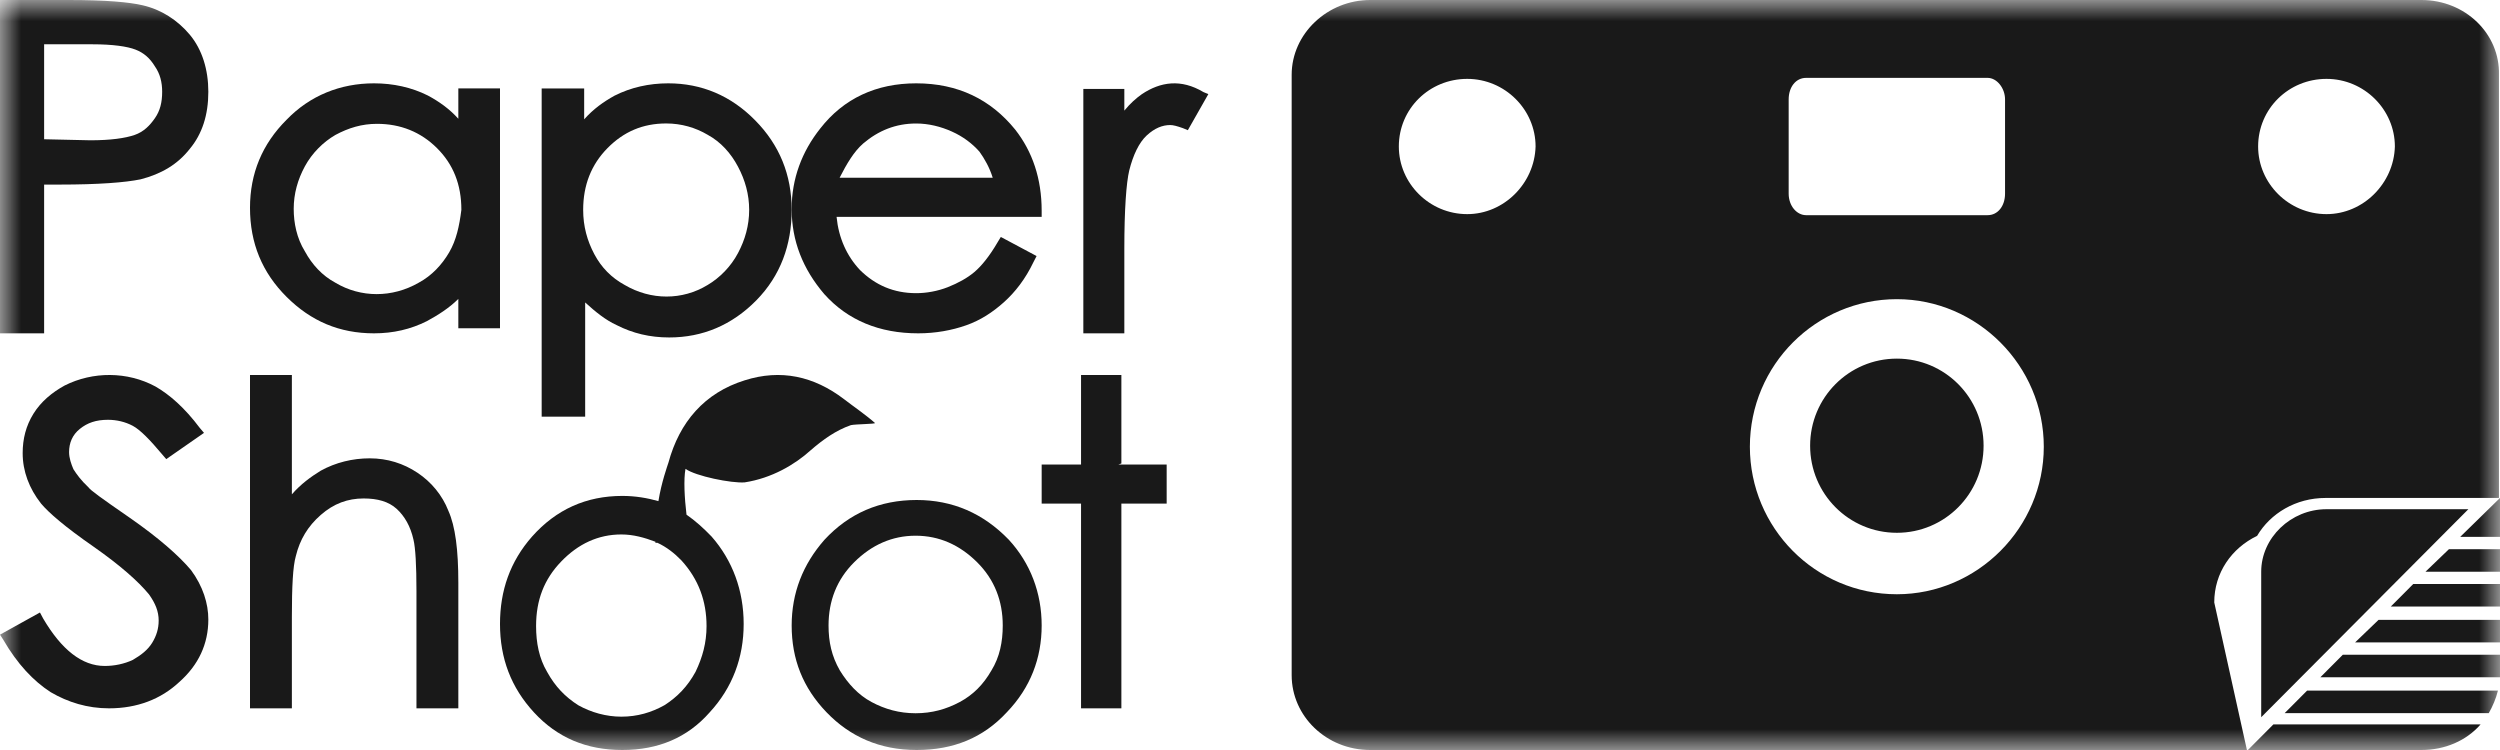
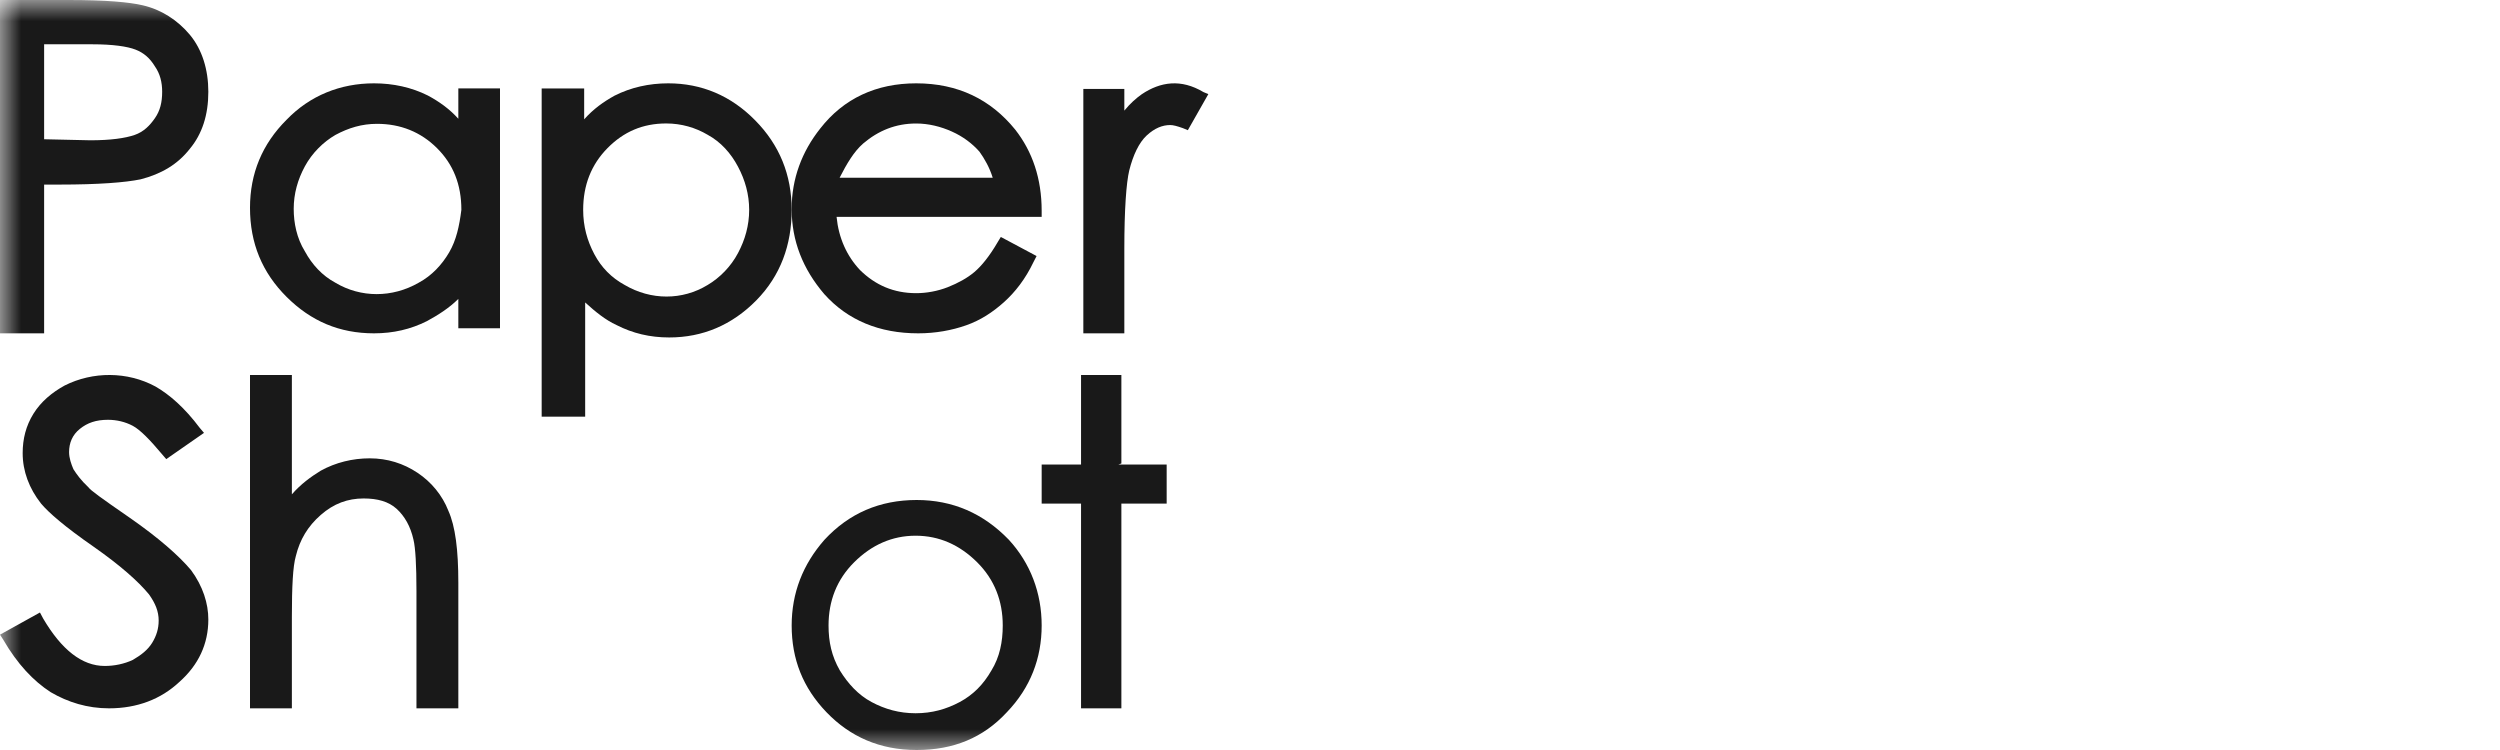
<svg xmlns="http://www.w3.org/2000/svg" width="60" height="18" viewBox="0 0 60 18" fill="none">
  <mask id="mask0_542_263" style="mask-type:luminance" maskUnits="userSpaceOnUse" x="0" y="0" width="60" height="18">
    <path d="M60 0H0V18H60V0Z" fill="white" />
  </mask>
  <g mask="url(#mask0_542_263)">
    <path d="M3.109 12.423C2.409 11.939 2.176 11.77 2.124 11.697C1.943 11.527 1.839 11.382 1.762 11.261C1.71 11.14 1.658 10.995 1.658 10.85C1.658 10.632 1.736 10.438 1.917 10.293C2.098 10.147 2.306 10.075 2.591 10.075C2.798 10.075 3.005 10.123 3.187 10.22C3.368 10.317 3.601 10.559 3.886 10.898L3.99 11.019L4.896 10.389L4.793 10.268C4.43 9.784 4.067 9.469 3.731 9.276C3.057 8.912 2.228 8.912 1.554 9.251C1.244 9.421 0.984 9.639 0.803 9.929C0.622 10.22 0.544 10.535 0.544 10.874C0.544 11.31 0.699 11.721 0.984 12.084C1.166 12.302 1.554 12.641 2.254 13.126C2.876 13.562 3.316 13.949 3.575 14.264C3.731 14.482 3.808 14.675 3.808 14.893C3.808 15.087 3.756 15.257 3.653 15.426C3.549 15.595 3.394 15.717 3.187 15.838C2.979 15.935 2.746 15.983 2.513 15.983C1.969 15.983 1.477 15.595 1.036 14.845L0.959 14.7L0 15.232L0.078 15.353C0.415 15.935 0.803 16.346 1.218 16.613C1.632 16.855 2.098 17 2.617 17C3.29 17 3.86 16.782 4.301 16.37C4.767 15.959 5 15.45 5 14.869C5 14.482 4.87 14.07 4.585 13.683C4.301 13.344 3.808 12.908 3.109 12.423Z" fill="#191919" />
    <path d="M14.044 7.259C14.287 7.481 14.53 7.679 14.798 7.802C15.186 8 15.599 8.099 16.061 8.099C16.862 8.099 17.567 7.802 18.15 7.21C18.733 6.617 19 5.877 19 5.037C19 4.198 18.709 3.481 18.125 2.889C17.543 2.296 16.838 2 16.037 2C15.575 2 15.138 2.099 14.749 2.296C14.482 2.444 14.239 2.617 14.02 2.864V2.123H13V10H14.044V7.259ZM14.579 3.556C14.968 3.16 15.429 2.963 15.988 2.963C16.352 2.963 16.692 3.062 16.984 3.235C17.3 3.407 17.543 3.679 17.712 4C17.883 4.321 17.98 4.667 17.98 5.037C17.98 5.407 17.883 5.753 17.712 6.074C17.543 6.395 17.275 6.667 16.984 6.839C16.377 7.21 15.623 7.21 14.992 6.839C14.676 6.667 14.433 6.42 14.263 6.099C14.093 5.778 13.996 5.432 13.996 5.037C13.996 4.444 14.19 3.951 14.579 3.556Z" fill="#191919" />
    <path d="M3.424 0.127C3.103 0.051 2.537 0 1.65 0H0V8H1.059V4.43H1.429C2.365 4.43 3.005 4.38 3.374 4.304C3.867 4.177 4.261 3.949 4.557 3.57C4.852 3.215 5 2.759 5 2.203C5 1.671 4.852 1.19 4.557 0.835C4.261 0.481 3.867 0.228 3.424 0.127ZM3.719 2.835C3.596 3.013 3.448 3.165 3.227 3.24C3.005 3.316 2.66 3.367 2.167 3.367L1.059 3.342V1.063H2.217C2.709 1.063 3.054 1.114 3.251 1.19C3.448 1.266 3.596 1.392 3.719 1.595C3.842 1.772 3.892 1.975 3.892 2.203C3.892 2.456 3.842 2.658 3.719 2.835Z" fill="#191919" />
    <path d="M22.037 8C22.453 8 22.845 7.928 23.188 7.807C23.531 7.687 23.825 7.494 24.094 7.253C24.363 7.012 24.608 6.699 24.804 6.289L24.878 6.145L24.02 5.687L23.947 5.807C23.751 6.145 23.555 6.386 23.384 6.53C23.212 6.675 22.992 6.795 22.747 6.892C22.502 6.988 22.233 7.036 21.988 7.036C21.449 7.036 21.008 6.843 20.641 6.482C20.323 6.145 20.127 5.711 20.078 5.205H25V5.06C25 4.289 24.78 3.639 24.363 3.108C23.776 2.386 22.992 2 21.988 2C21.033 2 20.249 2.361 19.686 3.084C19.245 3.639 19 4.289 19 5.012C19 5.783 19.269 6.458 19.784 7.06C20.347 7.687 21.106 8 22.037 8ZM20.714 3.446C21.082 3.133 21.498 2.964 21.988 2.964C22.282 2.964 22.576 3.036 22.845 3.157C23.114 3.277 23.335 3.446 23.506 3.639C23.628 3.807 23.751 4.024 23.825 4.265H20.151C20.323 3.928 20.494 3.639 20.714 3.446Z" fill="#191919" />
    <path d="M10.019 11.346C9.684 11.123 9.301 11 8.871 11C8.464 11 8.057 11.099 7.699 11.296C7.459 11.444 7.22 11.617 7.005 11.864V9H6V17H7.005V14.803C7.005 14.086 7.029 13.592 7.1 13.346C7.196 12.951 7.388 12.63 7.699 12.358C8.01 12.086 8.345 11.963 8.727 11.963C9.062 11.963 9.325 12.037 9.517 12.21C9.708 12.383 9.852 12.63 9.923 12.951C9.971 13.148 9.995 13.568 9.995 14.185V17H11V13.988C11 13.197 10.928 12.63 10.761 12.259C10.617 11.889 10.354 11.568 10.019 11.346Z" fill="#191919" />
    <path d="M28.883 2.21C28.344 1.888 27.852 1.962 27.406 2.259C27.266 2.358 27.125 2.482 26.984 2.655V2.135H26V8H26.984V5.971C26.984 5.031 27.031 4.387 27.102 4.09C27.195 3.719 27.336 3.422 27.523 3.249C27.711 3.076 27.898 3.001 28.086 3.001C28.156 3.001 28.25 3.026 28.391 3.076L28.508 3.125L29 2.259L28.883 2.21Z" fill="#191919" />
    <path d="M22 12C21.115 12 20.377 12.318 19.787 12.955C19.27 13.543 19 14.229 19 15.012C19 15.82 19.27 16.506 19.836 17.094C20.402 17.682 21.115 18 22 18C22.885 18 23.598 17.706 24.164 17.094C24.73 16.506 25 15.796 25 15.012C25 14.229 24.73 13.518 24.213 12.955C23.598 12.318 22.861 12 22 12ZM23.795 16.09C23.598 16.433 23.352 16.678 23.033 16.849C22.713 17.02 22.369 17.118 21.975 17.118C21.582 17.118 21.238 17.02 20.918 16.849C20.598 16.678 20.352 16.408 20.156 16.09C19.959 15.747 19.885 15.404 19.885 15.012C19.885 14.424 20.082 13.91 20.5 13.494C20.918 13.078 21.41 12.857 21.975 12.857C22.541 12.857 23.033 13.078 23.451 13.494C23.869 13.91 24.066 14.424 24.066 15.012C24.066 15.404 23.992 15.771 23.795 16.09Z" fill="#191919" />
    <path d="M26.843 11.148L26.913 11.123V9H25.945V11.148H25V12.086H25.945V17H26.913V12.086H28V11.148H26.913H26.843Z" fill="#191919" />
-     <path d="M17.872 11.577C18.521 11.477 19.075 11.152 19.46 10.803C19.749 10.553 20.061 10.328 20.422 10.203C20.543 10.178 21 10.178 21 10.153C20.808 9.978 20.447 9.728 20.254 9.578C19.532 9.028 18.738 8.853 17.872 9.128C16.909 9.428 16.308 10.128 16.043 11.102C16.019 11.178 15.874 11.577 15.802 12.027C15.537 11.952 15.249 11.902 14.936 11.902C14.069 11.902 13.348 12.227 12.77 12.877C12.241 13.477 12 14.176 12 14.976C12 15.801 12.265 16.501 12.818 17.1C13.372 17.7 14.069 18 14.936 18C15.802 18 16.5 17.7 17.029 17.1C17.583 16.501 17.848 15.776 17.848 14.976C17.848 14.176 17.583 13.452 17.078 12.877C16.885 12.677 16.692 12.502 16.476 12.352C16.428 11.952 16.404 11.502 16.452 11.252C16.692 11.427 17.559 11.602 17.872 11.577ZM16.957 15.026C16.957 15.426 16.861 15.776 16.692 16.126C16.5 16.476 16.259 16.725 15.947 16.925C15.634 17.1 15.297 17.2 14.912 17.2C14.551 17.2 14.19 17.1 13.877 16.925C13.564 16.725 13.323 16.476 13.131 16.126C12.938 15.801 12.866 15.426 12.866 15.026C12.866 14.401 13.059 13.902 13.468 13.477C13.877 13.052 14.358 12.827 14.912 12.827C15.2 12.827 15.465 12.902 15.73 13.002V13.027H15.778C15.995 13.127 16.187 13.277 16.356 13.452C16.765 13.902 16.957 14.426 16.957 15.026Z" fill="#191919" />
    <path d="M12 7.879V2.121H11V2.85C10.78 2.607 10.537 2.437 10.268 2.292C9.878 2.097 9.439 2 8.976 2C8.171 2 7.439 2.292 6.878 2.874C6.293 3.457 6 4.162 6 4.988C6 5.838 6.293 6.542 6.878 7.125C7.463 7.708 8.146 8 8.976 8C9.439 8 9.854 7.903 10.244 7.708C10.512 7.563 10.78 7.393 11 7.174V7.879H12ZM10.78 6.057C10.61 6.348 10.366 6.615 10.049 6.785C9.415 7.15 8.659 7.15 8.049 6.785C7.732 6.615 7.488 6.348 7.317 6.032C7.122 5.717 7.049 5.352 7.049 5.012C7.049 4.648 7.146 4.308 7.317 3.992C7.488 3.676 7.756 3.409 8.049 3.239C8.366 3.069 8.683 2.972 9.049 2.972C9.61 2.972 10.098 3.166 10.488 3.555C10.878 3.943 11.073 4.429 11.073 5.036C11.024 5.425 10.951 5.765 10.78 6.057Z" fill="#191919" />
-     <path d="M55.689 16.254H60C60 16.23 60 16.205 60 16.205V15.713H56.228L55.689 16.254ZM59.535 17.385H54.562L53.95 18H58.114C58.677 18 59.192 17.779 59.535 17.385ZM45.525 8.607C44.373 8.607 43.443 9.541 43.443 10.697C43.443 11.852 44.373 12.787 45.525 12.787C46.676 12.787 47.606 11.852 47.606 10.697C47.606 9.541 46.676 8.607 45.525 8.607ZM60 12.885V11.951L59.045 12.885H60ZM58.114 0H32.886C31.857 0 31 0.811 31 1.795V16.205C31 17.189 31.833 18 32.886 18H53.926L53.142 14.459C53.142 13.746 53.558 13.156 54.17 12.861C54.489 12.32 55.101 11.951 55.812 11.951H59.975V1.795C60 0.811 59.167 0 58.114 0ZM42.928 2.385C42.928 2.09 43.1 1.869 43.345 1.869H47.704C47.925 1.869 48.121 2.115 48.121 2.385V4.648C48.121 4.943 47.949 5.164 47.704 5.164H43.345C43.124 5.164 42.928 4.943 42.928 4.648V2.385ZM35.213 5.139C34.306 5.139 33.572 4.402 33.572 3.516C33.572 2.607 34.306 1.893 35.213 1.893C36.119 1.893 36.854 2.631 36.854 3.516C36.829 4.402 36.095 5.139 35.213 5.139ZM45.525 14.262C43.565 14.262 41.997 12.664 41.997 10.721C41.997 8.754 43.59 7.18 45.525 7.18C47.459 7.18 49.051 8.779 49.051 10.721C49.051 12.664 47.459 14.262 45.525 14.262ZM55.836 5.139C54.93 5.139 54.195 4.402 54.195 3.516C54.195 2.607 54.93 1.893 55.836 1.893C56.742 1.893 57.477 2.631 57.477 3.516C57.453 4.402 56.718 5.139 55.836 5.139ZM56.522 15.418H60V14.877H57.085L56.522 15.418ZM54.832 17.115H59.731C59.828 16.943 59.902 16.77 59.951 16.574H55.371L54.832 17.115ZM55.836 12.221C54.979 12.221 54.269 12.91 54.269 13.721V17.213L59.241 12.221H55.836ZM58.212 13.721H60V13.18H58.775L58.212 13.721ZM57.796 14.139L57.379 14.557H60V14.016H57.918L57.796 14.139Z" fill="#191919" />
  </g>
</svg>